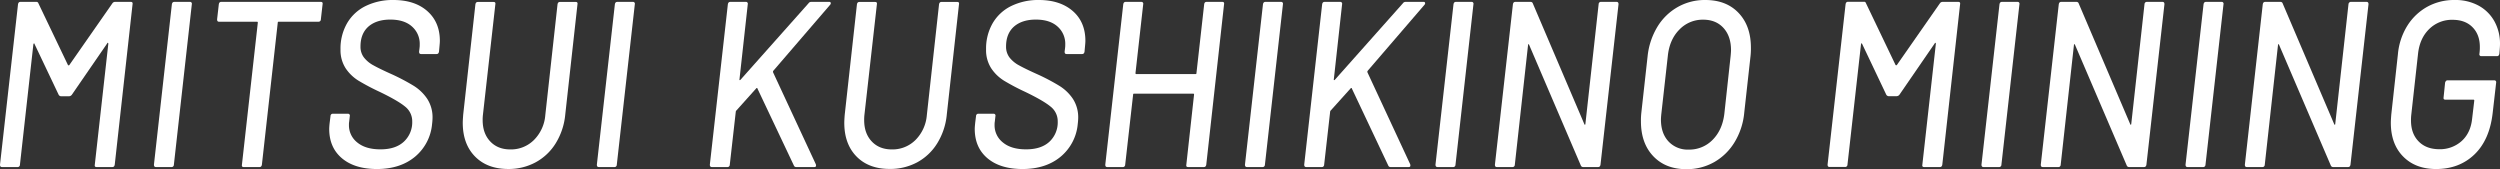
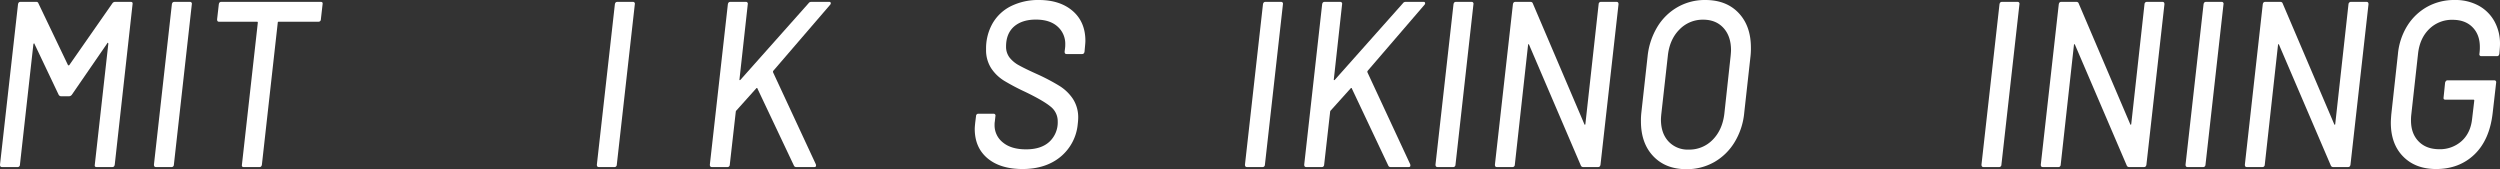
<svg xmlns="http://www.w3.org/2000/svg" viewBox="0 0 1323.6 89.57">
  <rect x="0" y="0" width="1323.6" height="89.57" fill="#333333" stroke="none" />
  <defs>
    <style>.cls-1{fill:#fff;}</style>
  </defs>
  <g id="レイヤー_2" data-name="レイヤー 2">
    <g id="レイヤー_1-2" data-name="レイヤー 1">
      <path class="cls-1" d="M60.87,1h8.4c.76,0,1.06.42.91,1.25L60.75,87.19c-.15.84-.56,1.25-1.24,1.25H51.1c-.76,0-1.06-.41-.91-1.25l7.16-64a.53.53,0,0,0-.23-.5c-.15-.08-.27,0-.34.25L38,50.22a2,2,0,0,1-1.47.75h-4.2a1.57,1.57,0,0,1-1.25-.75l-12.84-27c-.07-.25-.17-.33-.28-.25a1,1,0,0,0-.29.5L10.56,87.19a1.25,1.25,0,0,1-.34.88,1,1,0,0,1-.79.37H1c-.68,0-1-.41-1-1.25L9.54,2.25C9.69,1.42,10.11,1,10.79,1h8.4a1.06,1.06,0,0,1,1.14.75L36,34.48a.44.44,0,0,0,.34.12.45.45,0,0,0,.34-.12L59.51,1.75A1.65,1.65,0,0,1,60.87,1Z" />
      <path class="cls-1" d="M81.5,87.19,91,2.25c.15-.83.57-1.25,1.25-1.25h8.4a.87.87,0,0,1,.74.37,1,1,0,0,1,.17.88L92.06,87.19a1.25,1.25,0,0,1-.34.88,1,1,0,0,1-.79.37H82.52C81.84,88.44,81.5,88,81.5,87.19Z" />
      <path class="cls-1" d="M170.79,2.25l-.91,8a1.25,1.25,0,0,1-.34.88,1.15,1.15,0,0,1-.9.37H147.51c-.3,0-.45.17-.45.5l-8.4,75.2c-.16.84-.57,1.25-1.25,1.25H129c-.75,0-1.06-.41-.91-1.25L136.5,12c0-.33-.16-.5-.46-.5h-20.1c-.68,0-1-.41-1-1.25l.91-8C116,1.42,116.4,1,117.08,1h52.8C170.64,1,170.94,1.42,170.79,2.25Z" />
-       <path class="cls-1" d="M181,83.76q-6.71-5.69-6.7-15.55c0-.59.07-1.63.23-3.13l.45-3.62a1.26,1.26,0,0,1,.34-.88,1.17,1.17,0,0,1,.91-.37h7.95a1,1,0,0,1,.85.37,1,1,0,0,1,.17.88l-.34,3a7.84,7.84,0,0,0-.11,1.62,11.52,11.52,0,0,0,4.43,9.37q4.43,3.63,12.26,3.62,8.06,0,12.44-4.12a14,14,0,0,0,4.37-10.62,9.82,9.82,0,0,0-3.75-7.87q-3.75-3.12-13.29-7.74a118.42,118.42,0,0,1-11.3-5.94A22.25,22.25,0,0,1,183,36.16a17.68,17.68,0,0,1-2.72-10,26.78,26.78,0,0,1,3.52-13.93,23.07,23.07,0,0,1,9.82-9.06A32.5,32.5,0,0,1,208.23,0q11.36,0,18,5.87t6.65,15.74c0,.67-.08,1.75-.23,3.25l-.23,2.5c-.15.83-.57,1.25-1.25,1.25h-8.29c-.68,0-1-.42-1-1.25l.23-1.88a13.19,13.19,0,0,0,.11-2,12.12,12.12,0,0,0-4.09-9.43q-4.08-3.68-11.47-3.68T195,14.12q-4.14,3.74-4.14,10.49a9.31,9.31,0,0,0,1.76,5.74,15.78,15.78,0,0,0,5.11,4.25q3.35,1.88,10.05,4.87A111.87,111.87,0,0,1,219,45.41a23.7,23.7,0,0,1,7.16,6.87A17.94,17.94,0,0,1,229,62.58a29.62,29.62,0,0,1-.23,3A25.41,25.41,0,0,1,219.7,83q-7.83,6.49-20.21,6.49Q187.69,89.44,181,83.76Z" />
-       <path class="cls-1" d="M251.46,82.82Q245,76.21,245,65c0-.84.08-2.25.23-4.25l6.47-58.46c.15-.83.57-1.25,1.25-1.25h8.4c.76,0,1.06.42.91,1.25L255.66,61a21,21,0,0,0-.12,2.62q0,7,4,11.25t10.67,4.24a17.18,17.18,0,0,0,12.49-5,20.92,20.92,0,0,0,6-13.12l6.48-58.71c.15-.83.56-1.25,1.24-1.25h8.41c.75,0,1.06.42.91,1.25l-6.48,58.46a35.08,35.08,0,0,1-5,15.05,28.44,28.44,0,0,1-10.62,10.12,30,30,0,0,1-14.59,3.56Q257.93,89.44,251.46,82.82Z" />
      <path class="cls-1" d="M316,87.19l9.54-84.94c.15-.83.57-1.25,1.25-1.25h8.4a.89.89,0,0,1,.74.37,1,1,0,0,1,.17.88l-9.54,84.94a1.25,1.25,0,0,1-.34.88,1,1,0,0,1-.79.37H317C316.32,88.44,316,88,316,87.19Z" />
      <path class="cls-1" d="M375.82,87.19l9.54-84.94c.15-.83.57-1.25,1.25-1.25H395a.87.87,0,0,1,.73.37,1,1,0,0,1,.17.88L391.5,42.1c-.08.16,0,.27.11.31a.44.44,0,0,0,.45-.19l36-40.47A1.67,1.67,0,0,1,429.42,1h9.66a.72.72,0,0,1,.74.44,1.16,1.16,0,0,1-.29,1.06L409.32,37.6a1.37,1.37,0,0,0,0,.75l22.6,48.59a1.83,1.83,0,0,1,.12.75c0,.5-.31.75-.91.75h-9.54a1.25,1.25,0,0,1-1.25-.75L401,46.84c0-.16-.07-.25-.22-.25a.44.44,0,0,0-.34.13L389.91,58.46a1.06,1.06,0,0,0-.35.63l-3.18,28.1a1.25,1.25,0,0,1-.34.88,1,1,0,0,1-.79.37h-8.4C376.17,88.44,375.82,88,375.82,87.19Z" />
-       <path class="cls-1" d="M453.44,82.82Q447,76.21,447,65c0-.84.07-2.25.23-4.25l6.47-58.46c.15-.83.57-1.25,1.25-1.25h8.4c.76,0,1.06.42.91,1.25L457.64,61a23.67,23.67,0,0,0-.11,2.62q0,7,4,11.25t10.68,4.24a17.19,17.19,0,0,0,12.49-5,21,21,0,0,0,6-13.12l6.47-58.71c.15-.83.57-1.25,1.25-1.25h8.41c.75,0,1.06.42.9,1.25l-6.47,58.46a35.09,35.09,0,0,1-5,15.05,28.34,28.34,0,0,1-10.61,10.12A30.05,30.05,0,0,1,471,89.44Q459.91,89.44,453.44,82.82Z" />
      <path class="cls-1" d="M522.77,83.76q-6.71-5.69-6.7-15.55c0-.59.08-1.63.23-3.13l.45-3.62a1.31,1.31,0,0,1,.34-.88,1.17,1.17,0,0,1,.91-.37h8a1,1,0,0,1,.85.37,1,1,0,0,1,.17.88l-.34,3a8.63,8.63,0,0,0-.11,1.62A11.52,11.52,0,0,0,531,75.45q4.42,3.63,12.26,3.62,8.07,0,12.44-4.12A14,14,0,0,0,560,64.33a9.82,9.82,0,0,0-3.75-7.87q-3.75-3.12-13.29-7.74a116.85,116.85,0,0,1-11.29-5.94,22.18,22.18,0,0,1-6.88-6.62,17.68,17.68,0,0,1-2.72-10,26.78,26.78,0,0,1,3.52-13.93,23.13,23.13,0,0,1,9.82-9.06A32.51,32.51,0,0,1,550,0c7.56,0,13.57,2,18,5.87s6.65,9.16,6.65,15.74c0,.67-.08,1.75-.23,3.25l-.23,2.5c-.15.83-.56,1.25-1.25,1.25h-8.29c-.68,0-1-.42-1-1.25l.23-1.88a13.19,13.19,0,0,0,.11-2,12.14,12.14,0,0,0-4.08-9.43q-4.1-3.68-11.47-3.68T536.8,14.12q-4.15,3.74-4.15,10.49a9.37,9.37,0,0,0,1.76,5.74,15.78,15.78,0,0,0,5.11,4.25q3.35,1.88,10.05,4.87a110.78,110.78,0,0,1,11.24,5.94A23.59,23.59,0,0,1,568,52.28a17.94,17.94,0,0,1,2.84,10.3,29.62,29.62,0,0,1-.23,3A25.4,25.4,0,0,1,561.5,83q-7.85,6.49-20.22,6.49Q529.47,89.44,522.77,83.76Z" />
-       <path class="cls-1" d="M638.76,1h8.41c.75,0,1.05.42.9,1.25l-9.42,84.94c-.15.84-.57,1.25-1.25,1.25H629c-.76,0-1.07-.41-.91-1.25l4.09-37.1c0-.33-.12-.5-.35-.5H600.38c-.31,0-.46.17-.46.5l-4.2,37.1a1.25,1.25,0,0,1-.34.88,1,1,0,0,1-.79.37h-8.41c-.68,0-1-.41-1-1.25L594.7,2.25c.15-.83.57-1.25,1.25-1.25h8.4a.89.89,0,0,1,.74.37,1,1,0,0,1,.17.88l-4.09,36.47c0,.34.15.5.46.5H633c.3,0,.45-.16.45-.5l4.09-36.47C637.66,1.42,638.08,1,638.76,1Z" />
      <path class="cls-1" d="M659.13,87.19l9.54-84.94c.16-.83.57-1.25,1.25-1.25h8.41a.89.89,0,0,1,.74.37,1.08,1.08,0,0,1,.17.88L669.7,87.19a1.29,1.29,0,0,1-.34.88,1.06,1.06,0,0,1-.8.37h-8.4C659.48,88.44,659.13,88,659.13,87.19Z" />
      <path class="cls-1" d="M690.5,87.19,700,2.25c.15-.83.57-1.25,1.25-1.25h8.4a.89.89,0,0,1,.74.37,1,1,0,0,1,.17.88L706.17,42.1c-.08.16,0,.27.11.31a.45.45,0,0,0,.46-.19l36-40.47A1.67,1.67,0,0,1,744.1,1h9.65a.71.71,0,0,1,.74.44,1.15,1.15,0,0,1-.28,1.06L724,37.6a1.2,1.2,0,0,0,0,.75l22.6,48.59a2,2,0,0,1,.11.75c0,.5-.3.75-.91.75h-9.54a1.24,1.24,0,0,1-1.24-.75L715.71,46.84c0-.16-.08-.25-.23-.25a.46.46,0,0,0-.34.13L704.58,58.46a1,1,0,0,0-.34.63l-3.18,28.1a1.25,1.25,0,0,1-.34.88,1,1,0,0,1-.8.37h-8.4C690.84,88.44,690.5,88,690.5,87.19Z" />
      <path class="cls-1" d="M760,87.19l9.54-84.94c.15-.83.57-1.25,1.25-1.25h8.41a.87.87,0,0,1,.73.37,1,1,0,0,1,.17.88L770.6,87.19a1.25,1.25,0,0,1-.34.88,1,1,0,0,1-.79.37h-8.4C760.38,88.44,760,88,760,87.19Z" />
      <path class="cls-1" d="M846.71,1.37a1,1,0,0,1,.8-.37h8.4c.68,0,1,.42,1,1.25l-9.54,84.94c-.15.84-.56,1.25-1.25,1.25h-8.06a1.32,1.32,0,0,1-1.13-.87L809.58,23.73c-.08-.25-.19-.35-.34-.31s-.23.19-.23.44l-7,63.33a1.25,1.25,0,0,1-.34.88,1.06,1.06,0,0,1-.8.37h-8.4c-.68,0-1-.41-1-1.25L801,2.25c.15-.83.56-1.25,1.25-1.25h8.17a1.18,1.18,0,0,1,1.14.87l27.25,63.84c.08.25.19.35.34.31s.23-.19.23-.44l7-63.33A1.31,1.31,0,0,1,846.71,1.37Z" />
      <path class="cls-1" d="M875.31,82.7q-6.54-6.87-6.53-18.49a36.07,36.07,0,0,1,.22-4.62l3.3-29.73a37.68,37.68,0,0,1,5.16-15.62A29.71,29.71,0,0,1,888.2,3.75,29.06,29.06,0,0,1,902.84,0Q914,0,920.5,6.87T927,25.23a36.35,36.35,0,0,1-.22,4.63l-3.3,29.73a36.43,36.43,0,0,1-5.11,15.67,30,30,0,0,1-10.79,10.56,29.29,29.29,0,0,1-14.76,3.75Q881.84,89.57,875.31,82.7ZM906.76,74q5.18-5.25,6.19-13.87l3.3-30.35c.15-1.5.22-2.58.22-3.25q0-7.36-4-11.74t-10.79-4.37a17.06,17.06,0,0,0-12.61,5.31Q883.88,21,883,29.73l-3.4,30.35c-.16,1.5-.23,2.59-.23,3.25q0,7.24,4,11.56A13.83,13.83,0,0,0,894,79.2,17.2,17.2,0,0,0,906.76,74Z" />
-       <path class="cls-1" d="M1028.44,1h8.4c.76,0,1.06.42.91,1.25l-9.42,84.94c-.15.84-.57,1.25-1.25,1.25h-8.4c-.76,0-1.07-.41-.91-1.25l7.15-64a.53.53,0,0,0-.23-.5c-.15-.08-.26,0-.34.25l-18.73,27.24a2,2,0,0,1-1.48.75h-4.2a1.58,1.58,0,0,1-1.25-.75l-12.83-27c-.08-.25-.17-.33-.29-.25a1,1,0,0,0-.28.5l-7.16,63.71a1.25,1.25,0,0,1-.34.88,1,1,0,0,1-.79.37h-8.41c-.68,0-1-.41-1-1.25l9.54-84.94c.15-.83.57-1.25,1.25-1.25h8.4a1,1,0,0,1,1.14.75l15.67,32.73a.45.45,0,0,0,.34.12.44.44,0,0,0,.34-.12l22.83-32.73A1.67,1.67,0,0,1,1028.44,1Z" />
      <path class="cls-1" d="M1049.07,87.19l9.54-84.94c.15-.83.57-1.25,1.25-1.25h8.41a.87.87,0,0,1,.73.37,1,1,0,0,1,.17.88l-9.54,84.94a1.25,1.25,0,0,1-.34.88,1,1,0,0,1-.79.37h-8.4C1049.41,88.44,1049.07,88,1049.07,87.19Z" />
      <path class="cls-1" d="M1135.74,1.37a1.06,1.06,0,0,1,.8-.37h8.4c.68,0,1,.42,1,1.25l-9.54,84.94c-.15.84-.56,1.25-1.24,1.25h-8.07a1.32,1.32,0,0,1-1.13-.87l-27.37-63.84c-.08-.25-.19-.35-.34-.31s-.23.19-.23.44l-7,63.33a1.25,1.25,0,0,1-.34.88,1,1,0,0,1-.8.37h-8.4c-.68,0-1-.41-1-1.25L1090,2.25c.15-.83.57-1.25,1.25-1.25h8.17a1.18,1.18,0,0,1,1.14.87l27.25,63.84c.08.25.19.35.34.31s.23-.19.23-.44l7-63.33A1.31,1.31,0,0,1,1135.74,1.37Z" />
      <path class="cls-1" d="M1157.11,87.19l9.54-84.94c.15-.83.57-1.25,1.25-1.25h8.41a.87.87,0,0,1,.73.37,1,1,0,0,1,.17.88l-9.53,84.94a1.26,1.26,0,0,1-.35.88,1,1,0,0,1-.79.37h-8.4C1157.46,88.44,1157.11,88,1157.11,87.19Z" />
      <path class="cls-1" d="M1243.78,1.37a1.06,1.06,0,0,1,.8-.37h8.4c.68,0,1,.42,1,1.25l-9.54,84.94c-.15.84-.56,1.25-1.24,1.25h-8.07a1.32,1.32,0,0,1-1.13-.87l-27.37-63.84c-.08-.25-.19-.35-.34-.31s-.23.19-.23.44l-7,63.33a1.25,1.25,0,0,1-.34.88,1,1,0,0,1-.8.37h-8.4c-.68,0-1-.41-1-1.25L1198,2.25c.15-.83.57-1.25,1.25-1.25h8.17a1.18,1.18,0,0,1,1.14.87l27.25,63.84c.08.25.19.35.34.31s.23-.19.23-.44l7-63.33A1.31,1.31,0,0,1,1243.78,1.37Z" />
      <path class="cls-1" d="M1272.28,82.82q-6.48-6.61-6.48-17.86c0-.84.08-2.25.23-4.25l3.52-32a34.3,34.3,0,0,1,5-15.11,29.2,29.2,0,0,1,10.62-10.06A29.46,29.46,0,0,1,1299.64,0a25.67,25.67,0,0,1,12.67,3,21.14,21.14,0,0,1,8.34,8.3,24.4,24.4,0,0,1,2.95,12.06c0,.83-.07,2.08-.22,3.75l-.12,1.37c-.15.83-.56,1.25-1.25,1.25h-8.4a.89.89,0,0,1-.74-.37,1,1,0,0,1-.17-.88l.12-1.12a22.23,22.23,0,0,0,.11-2.5q0-6.49-3.86-10.43t-10.56-3.94a17.07,17.07,0,0,0-12.38,4.87q-5,4.88-5.91,13l-3.63,32.72a24.94,24.94,0,0,0-.11,2.75q0,6.87,4,11T1291.35,79a17.15,17.15,0,0,0,11.93-4.31q4.77-4.32,5.56-11.81l1.14-9.62c0-.33-.15-.5-.46-.5h-14.87c-.76,0-1.06-.41-.91-1.24l.79-7.75a1.93,1.93,0,0,1,.46-.87,1,1,0,0,1,.79-.38h24.87a.9.9,0,0,1,.74.38,1,1,0,0,1,.17.87l-1.82,15.87q-1.59,14.35-9.65,22.11t-20.44,7.74Q1278.75,89.44,1272.28,82.82Z" />
    </g>
  </g>
</svg>